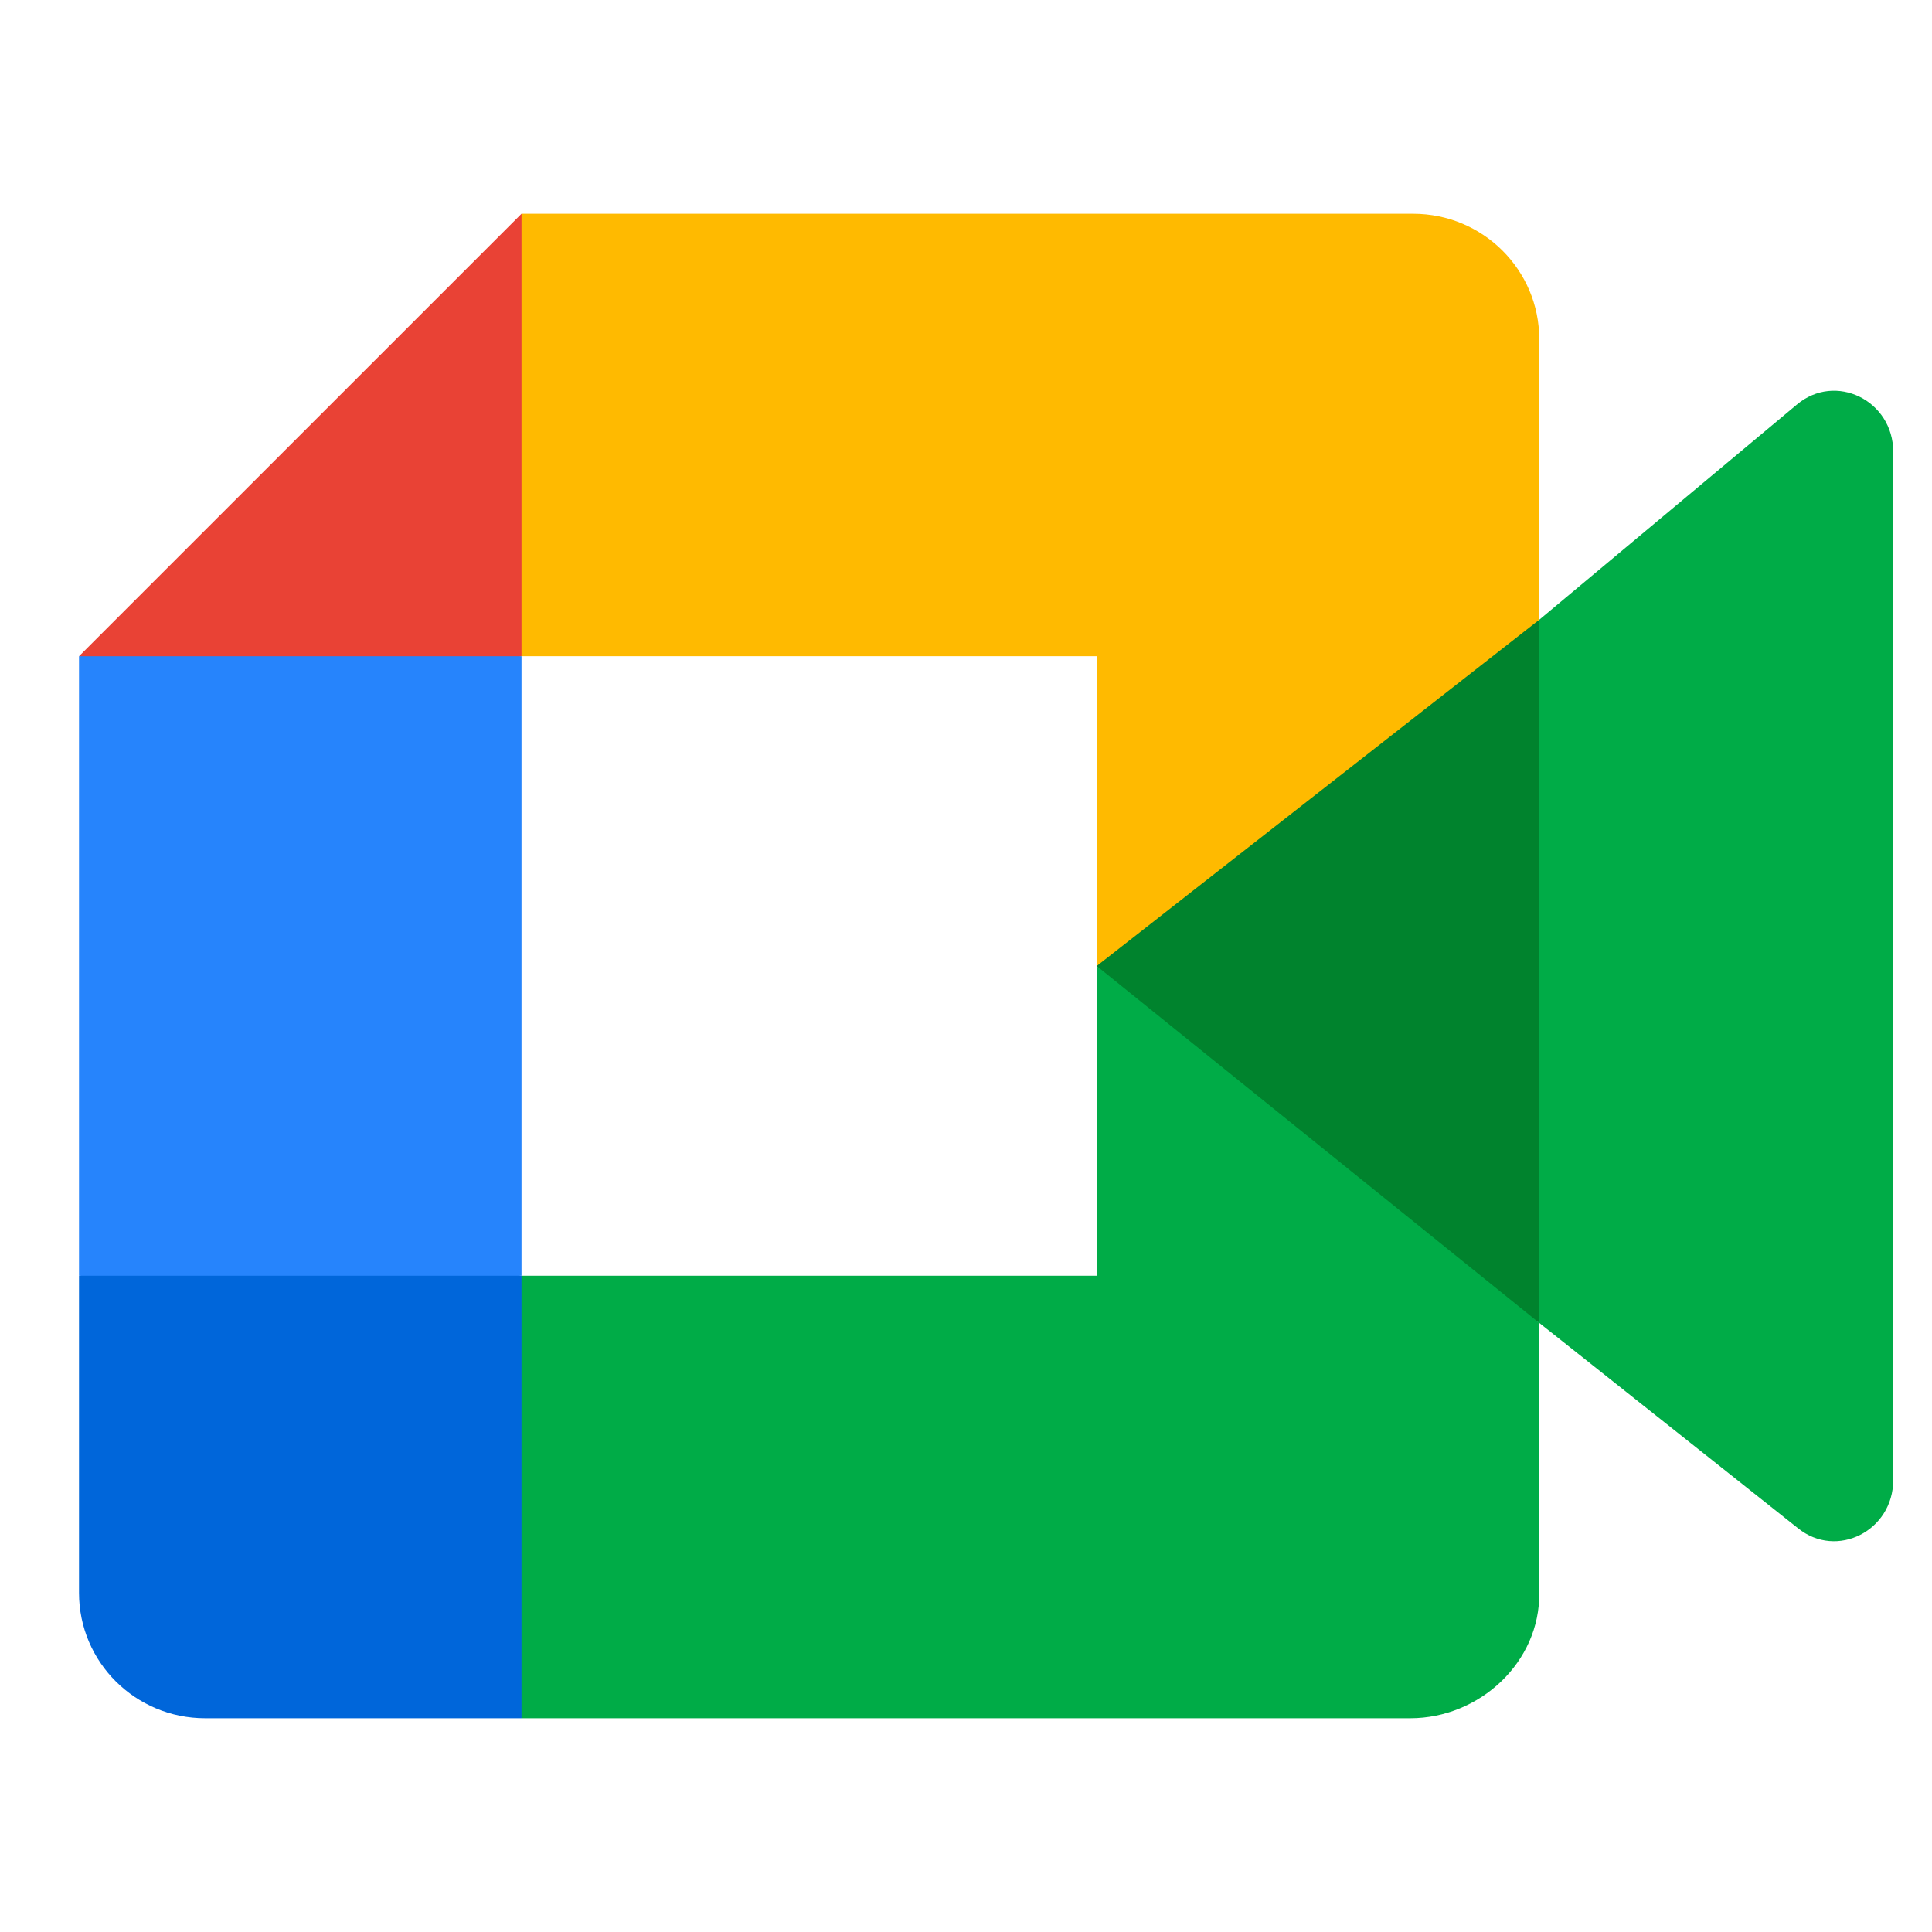
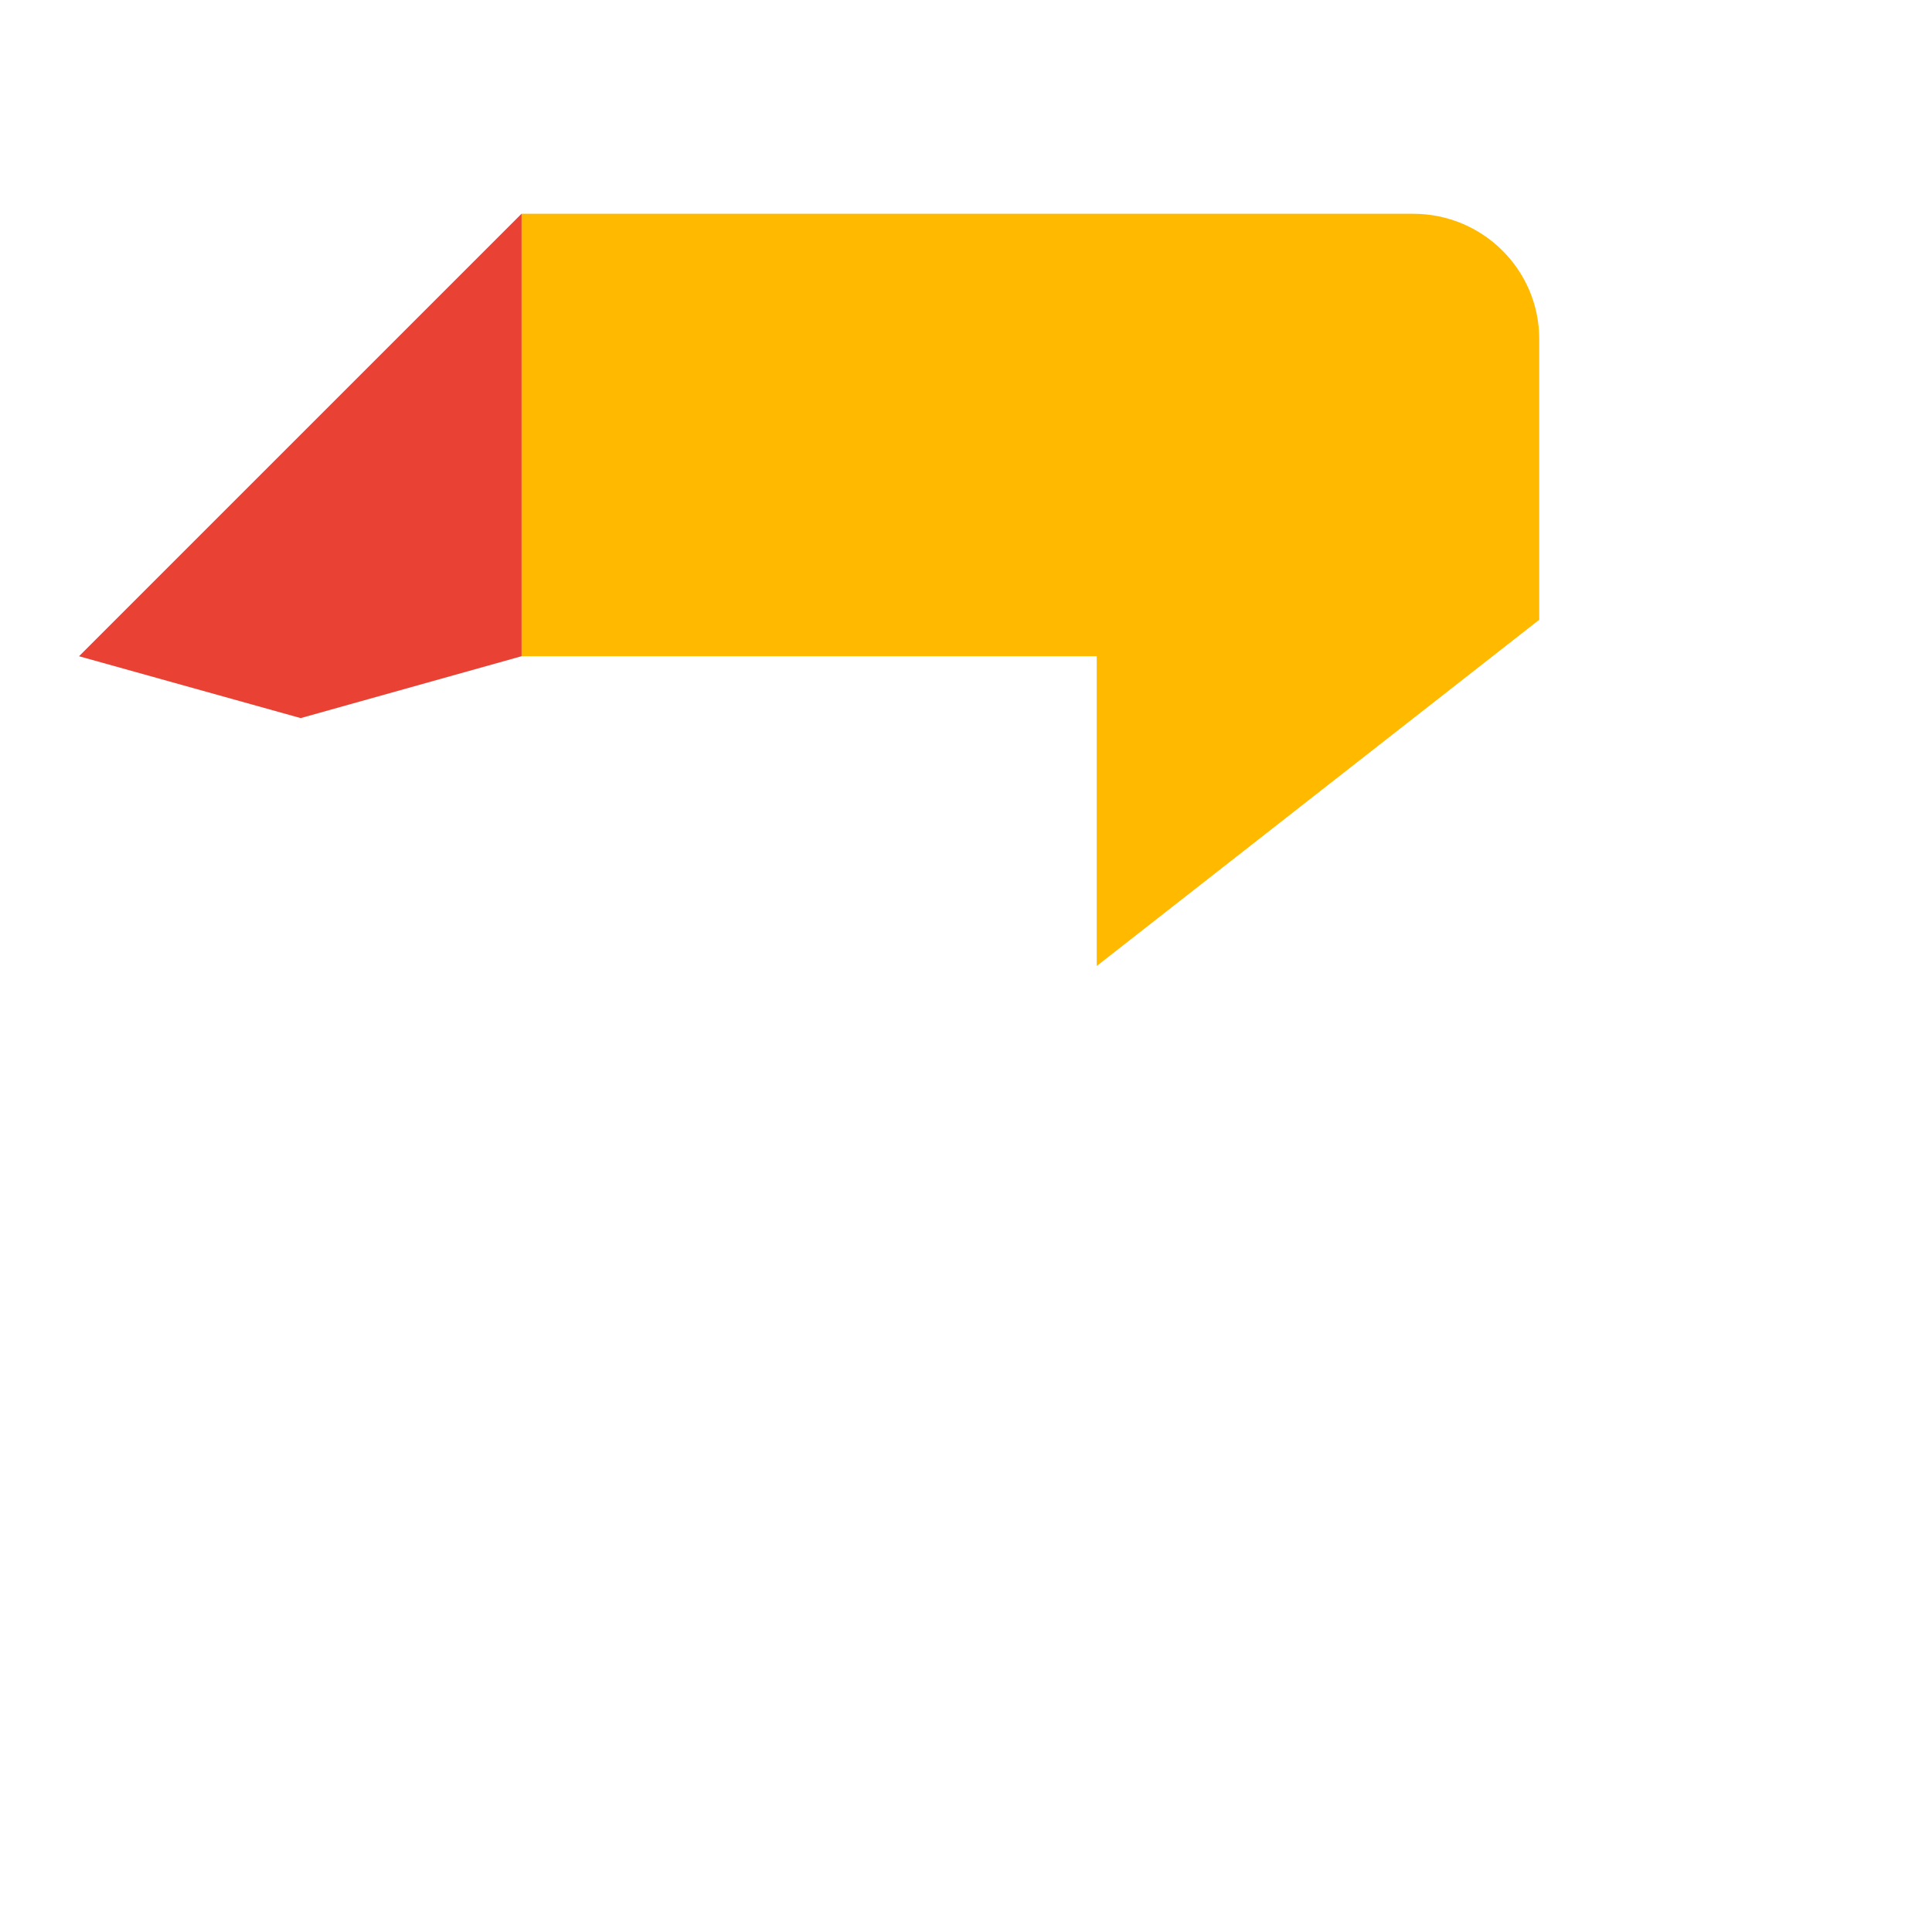
<svg xmlns="http://www.w3.org/2000/svg" clip-rule="evenodd" fill-rule="evenodd" stroke-linejoin="round" stroke-miterlimit="2" viewBox="0 0 48 48">
  <g fill-rule="nonzero">
-     <path d="m27.248 24 4.841 5.062 6.153 3.805 1.06-8.836-1.06-8.633-6.267 3.338z" fill="#00832d" />
-     <path d="m1.963 31.696v7.878c0 1.721 1.402 3.115 3.132 3.115h7.862l1.713-5.69-1.713-5.303-5.487-1.537z" fill="#0066da" />
    <path d="m12.957 5.311-10.994 10.993 5.507 1.537 5.487-1.537 1.577-5.236z" fill="#e94235" />
-     <path d="m1.963 16.304h10.994v15.391h-10.994z" fill="#2684fc" />
-     <path d="m27.248 24v7.696h-14.291v10.993h22.082c1.721 0 3.226-1.394 3.203-3.115v-6.707z" fill="#00ac47" />
-     <path d="m44.639 10.055-6.397 5.343v17.469l6.427 5.1c.962.779 2.368.068 2.368-1.198v-25.541c0-1.282-1.438-1.985-2.398-1.173z" fill="#00ac47" />
    <path d="m35.11 5.311h-22.153v10.993h14.291v7.696l10.994-8.602v-6.972c0-1.721-1.401-3.115-3.132-3.115z" fill="#ffba00" />
  </g>
</svg>